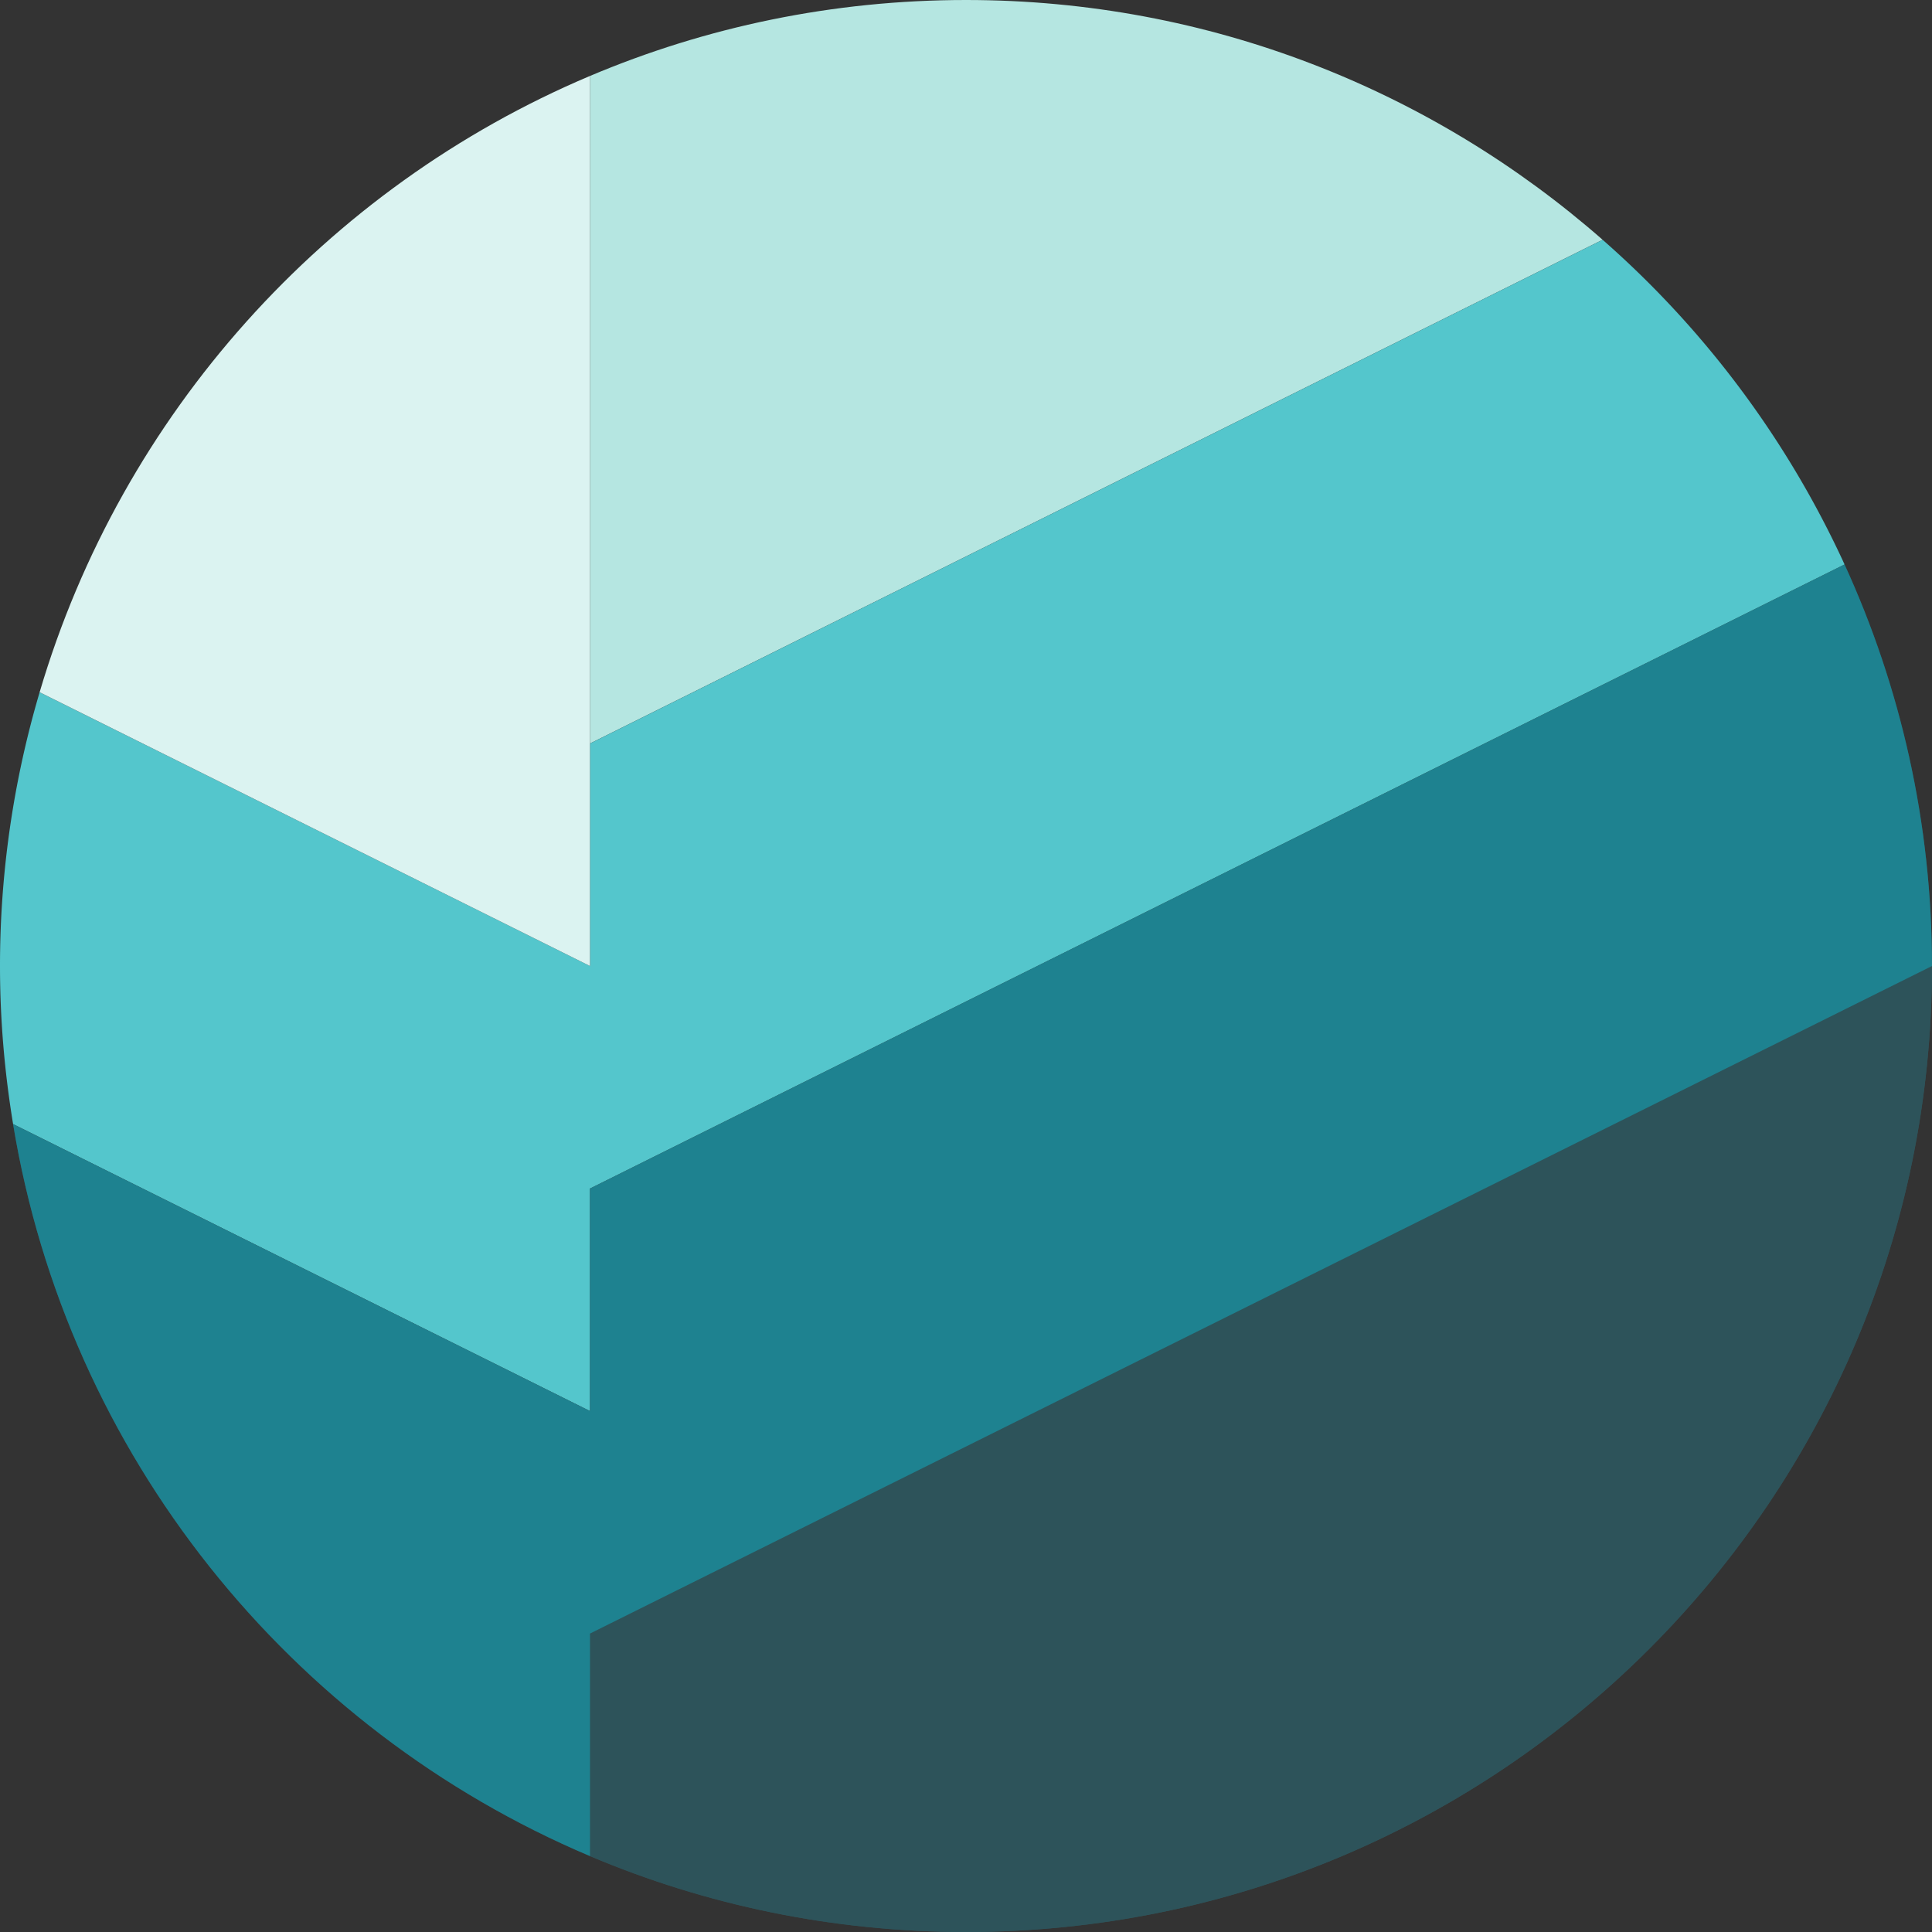
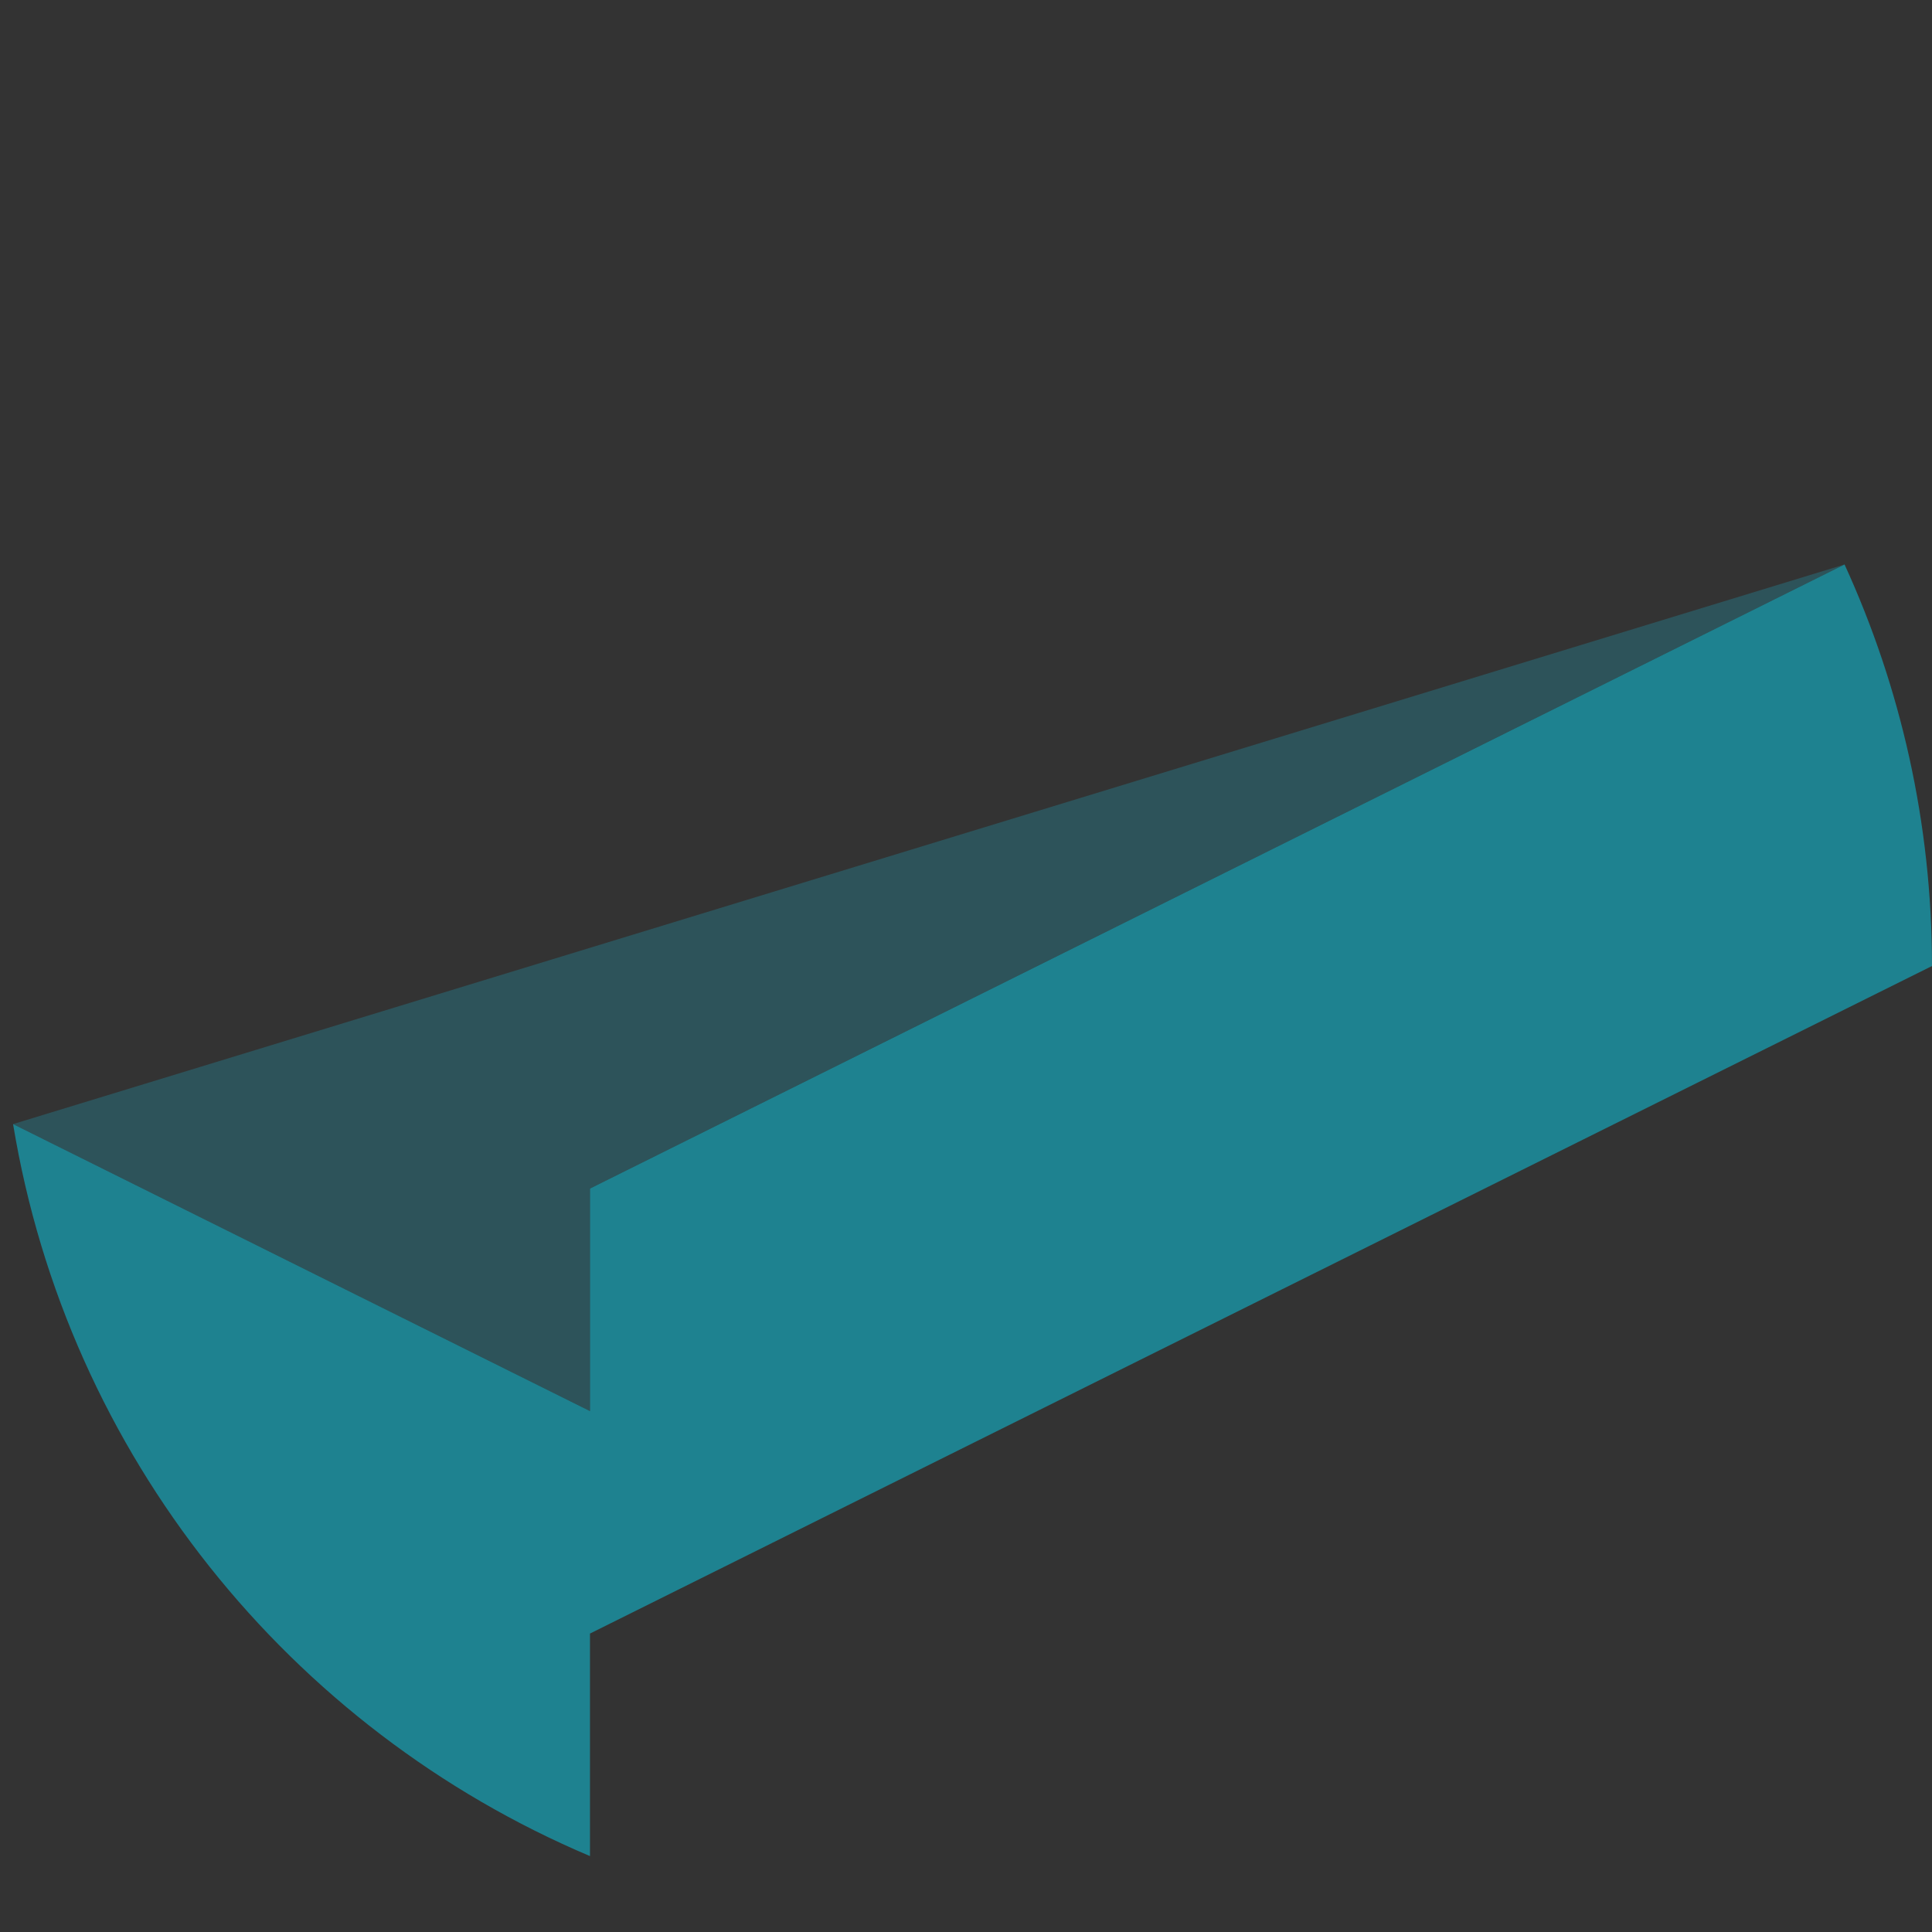
<svg xmlns="http://www.w3.org/2000/svg" xml:space="preserve" width="247.414" height="247.415">
  <rect width="100%" height="100%" fill="#333333" stroke="none" />
-   <path style="fill:#2d535a;fill-opacity:1;fill-rule:nonzero;stroke:none;stroke-width:6.234" d="m236.215 72.287-160.662 79.92v28.497L1.675 143.952c6.977 42.37 35.455 77.488 73.878 93.741 14.8 6.26 31.073 9.72 48.155 9.72 68.323 0 123.704-55.381 123.704-123.704 0-18.354-4.028-35.761-11.197-51.422" />
-   <path style="fill:#b5e6e1;fill-opacity:1;fill-rule:nonzero;stroke:none;stroke-width:6.234" d="m75.555 95.212 129.677-64.507C183.46 11.609 154.945 0 123.71 0c-17.082 0-33.354 3.466-48.155 9.726Z" />
-   <path style="fill:#54c6cc;fill-opacity:1;fill-rule:nonzero;stroke:none;stroke-width:6.234" d="M205.232 30.707 75.555 95.215v28.491L5.075 88.65A123.47 123.47 0 0 0 0 123.706c0 6.902.592 13.654 1.677 20.244l73.878 36.752v-28.498l160.662-79.92a124.081 124.081 0 0 0-30.985-41.577" />
-   <path style="fill:#2d535a;fill-opacity:1;fill-rule:nonzero;stroke:none;stroke-width:6.234" d="M75.555 209.198v28.498c14.8 6.259 31.073 9.719 48.155 9.719 68.317 0 123.704-55.387 123.704-123.704z" />
+   <path style="fill:#2d535a;fill-opacity:1;fill-rule:nonzero;stroke:none;stroke-width:6.234" d="m236.215 72.287-160.662 79.92v28.497L1.675 143.952" />
  <path style="fill:#1e8290;fill-opacity:1;fill-rule:nonzero;stroke:none;stroke-width:6.234" d="m236.215 72.287-160.662 79.92v28.497L1.675 143.952c6.977 42.37 35.455 77.488 73.878 93.741v-28.498l171.859-85.486c0-18.354-4.028-35.761-11.197-51.422" />
-   <path style="fill:#dbf3f1;fill-opacity:1;fill-rule:nonzero;stroke:none;stroke-width:6.234" d="M75.555 9.724C41.708 24.038 15.592 52.997 5.075 88.646l70.48 35.062Z" />
</svg>